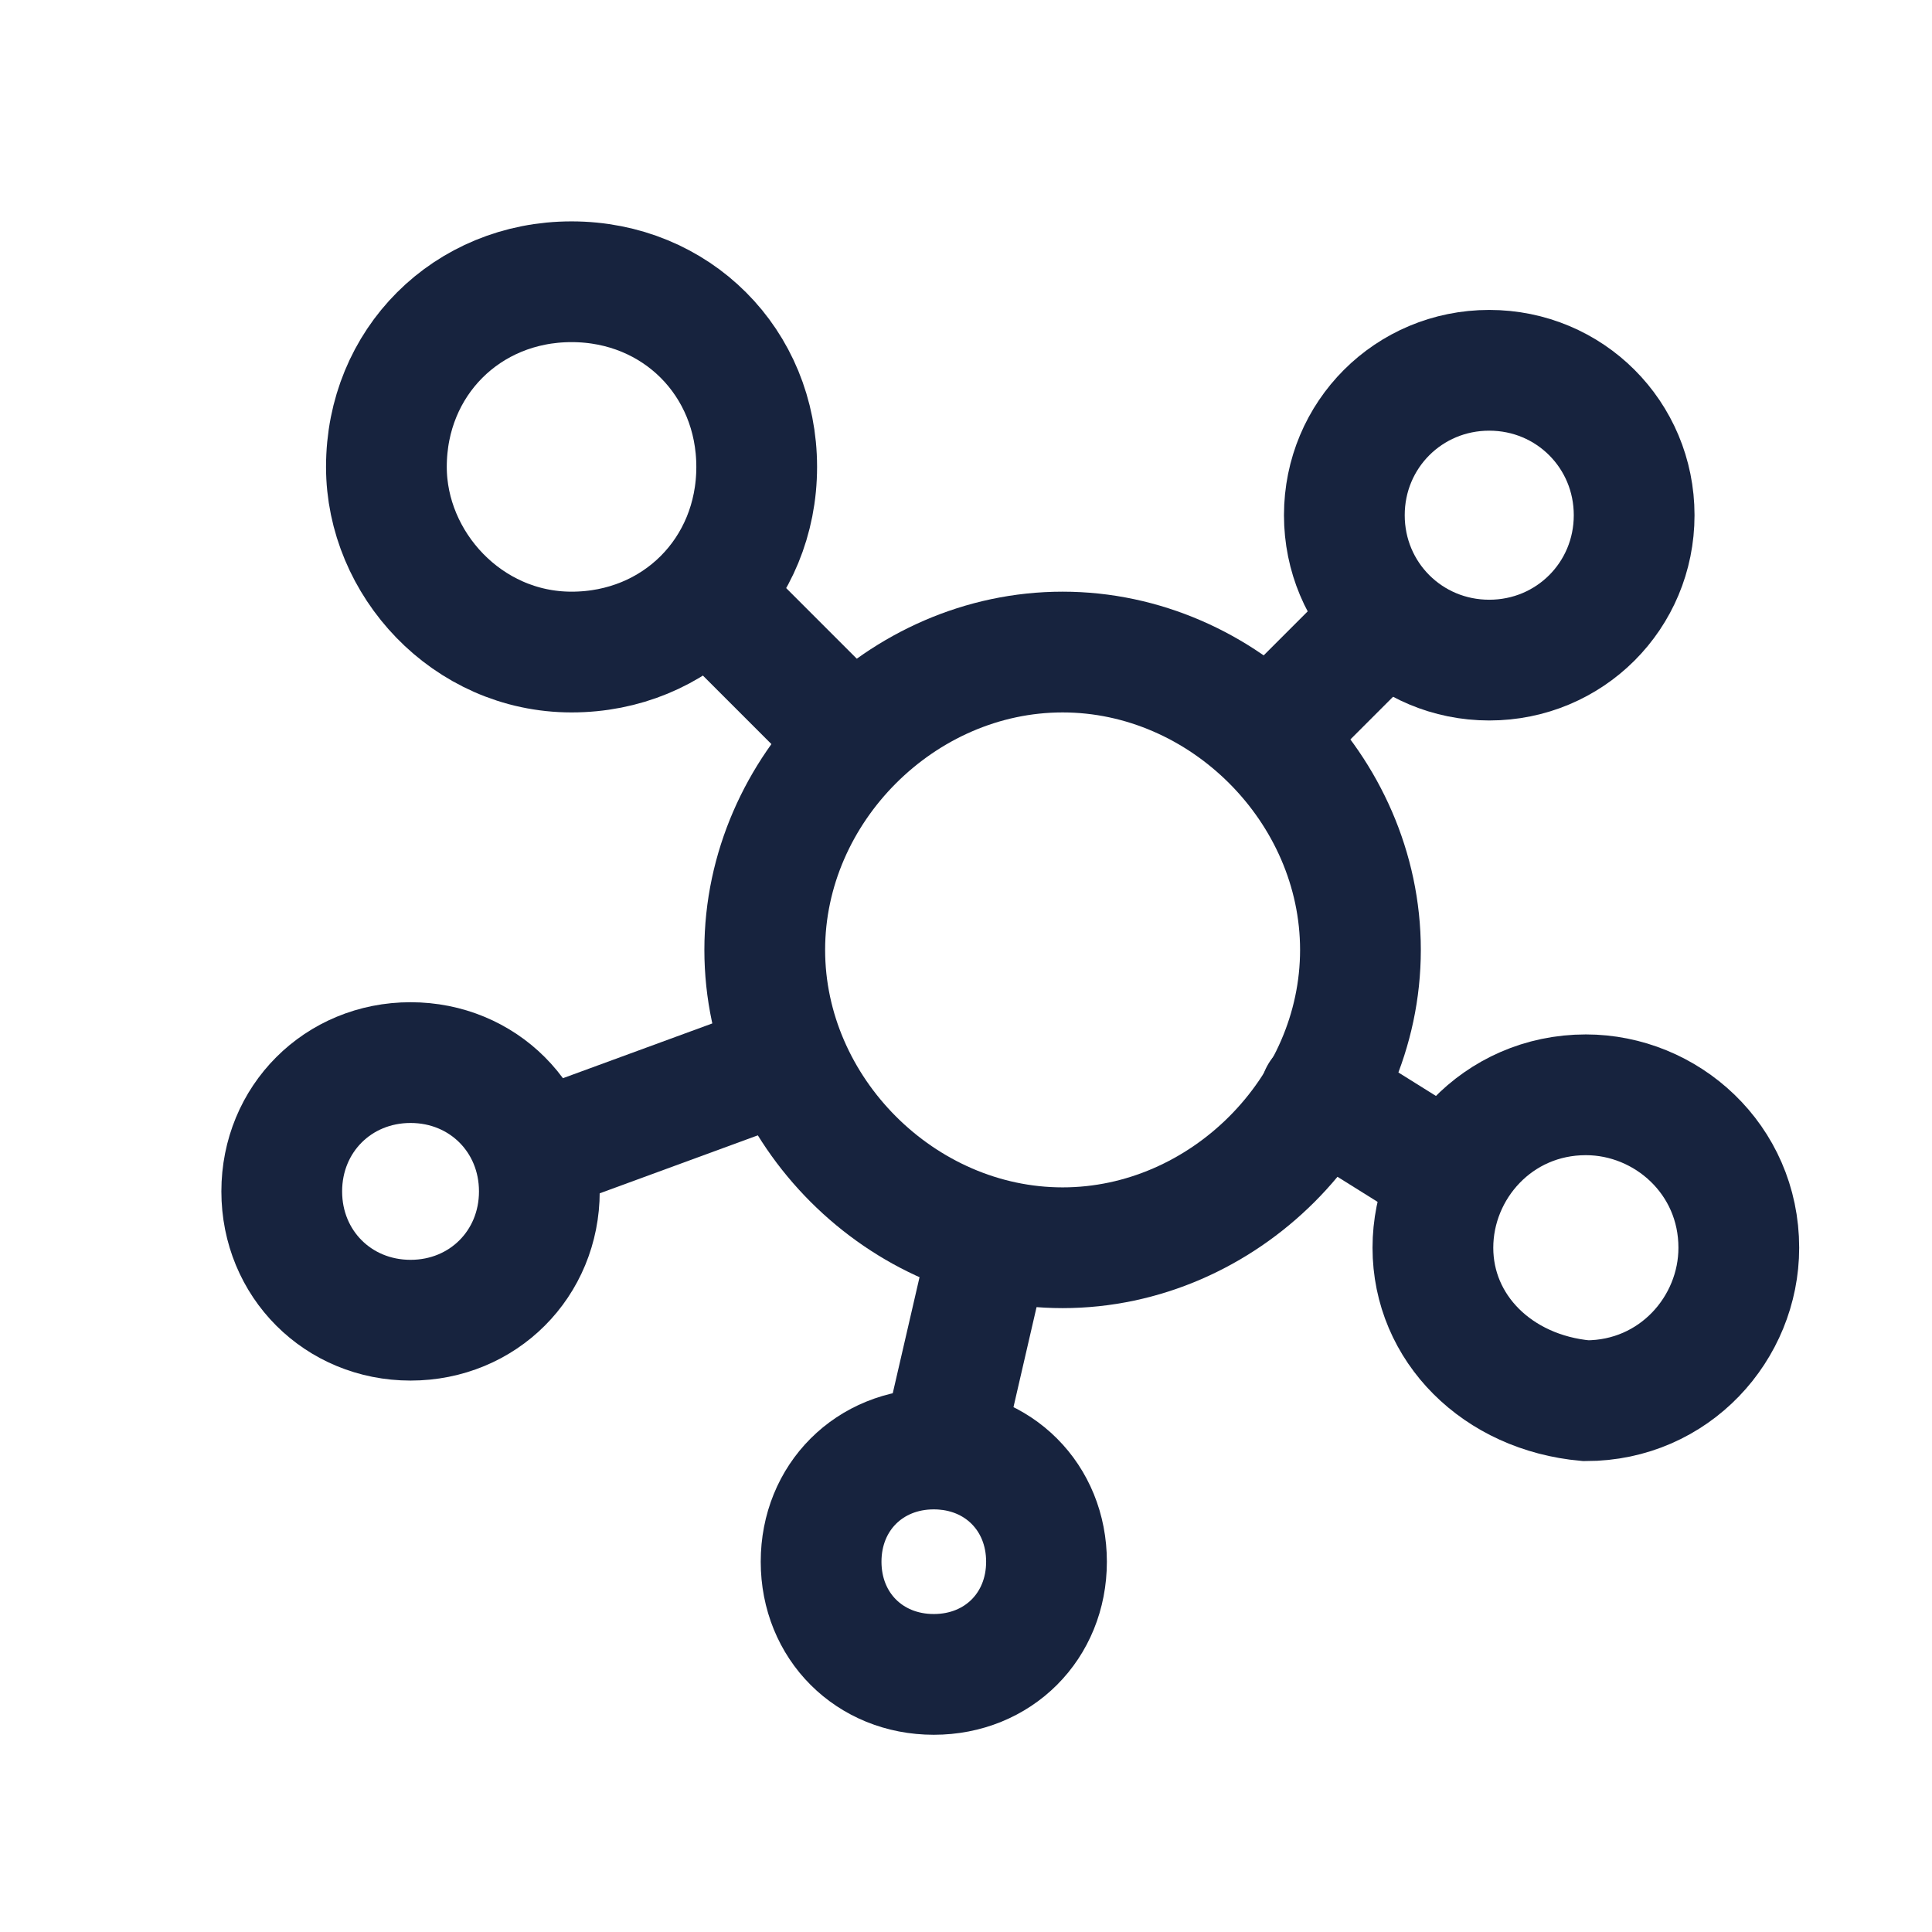
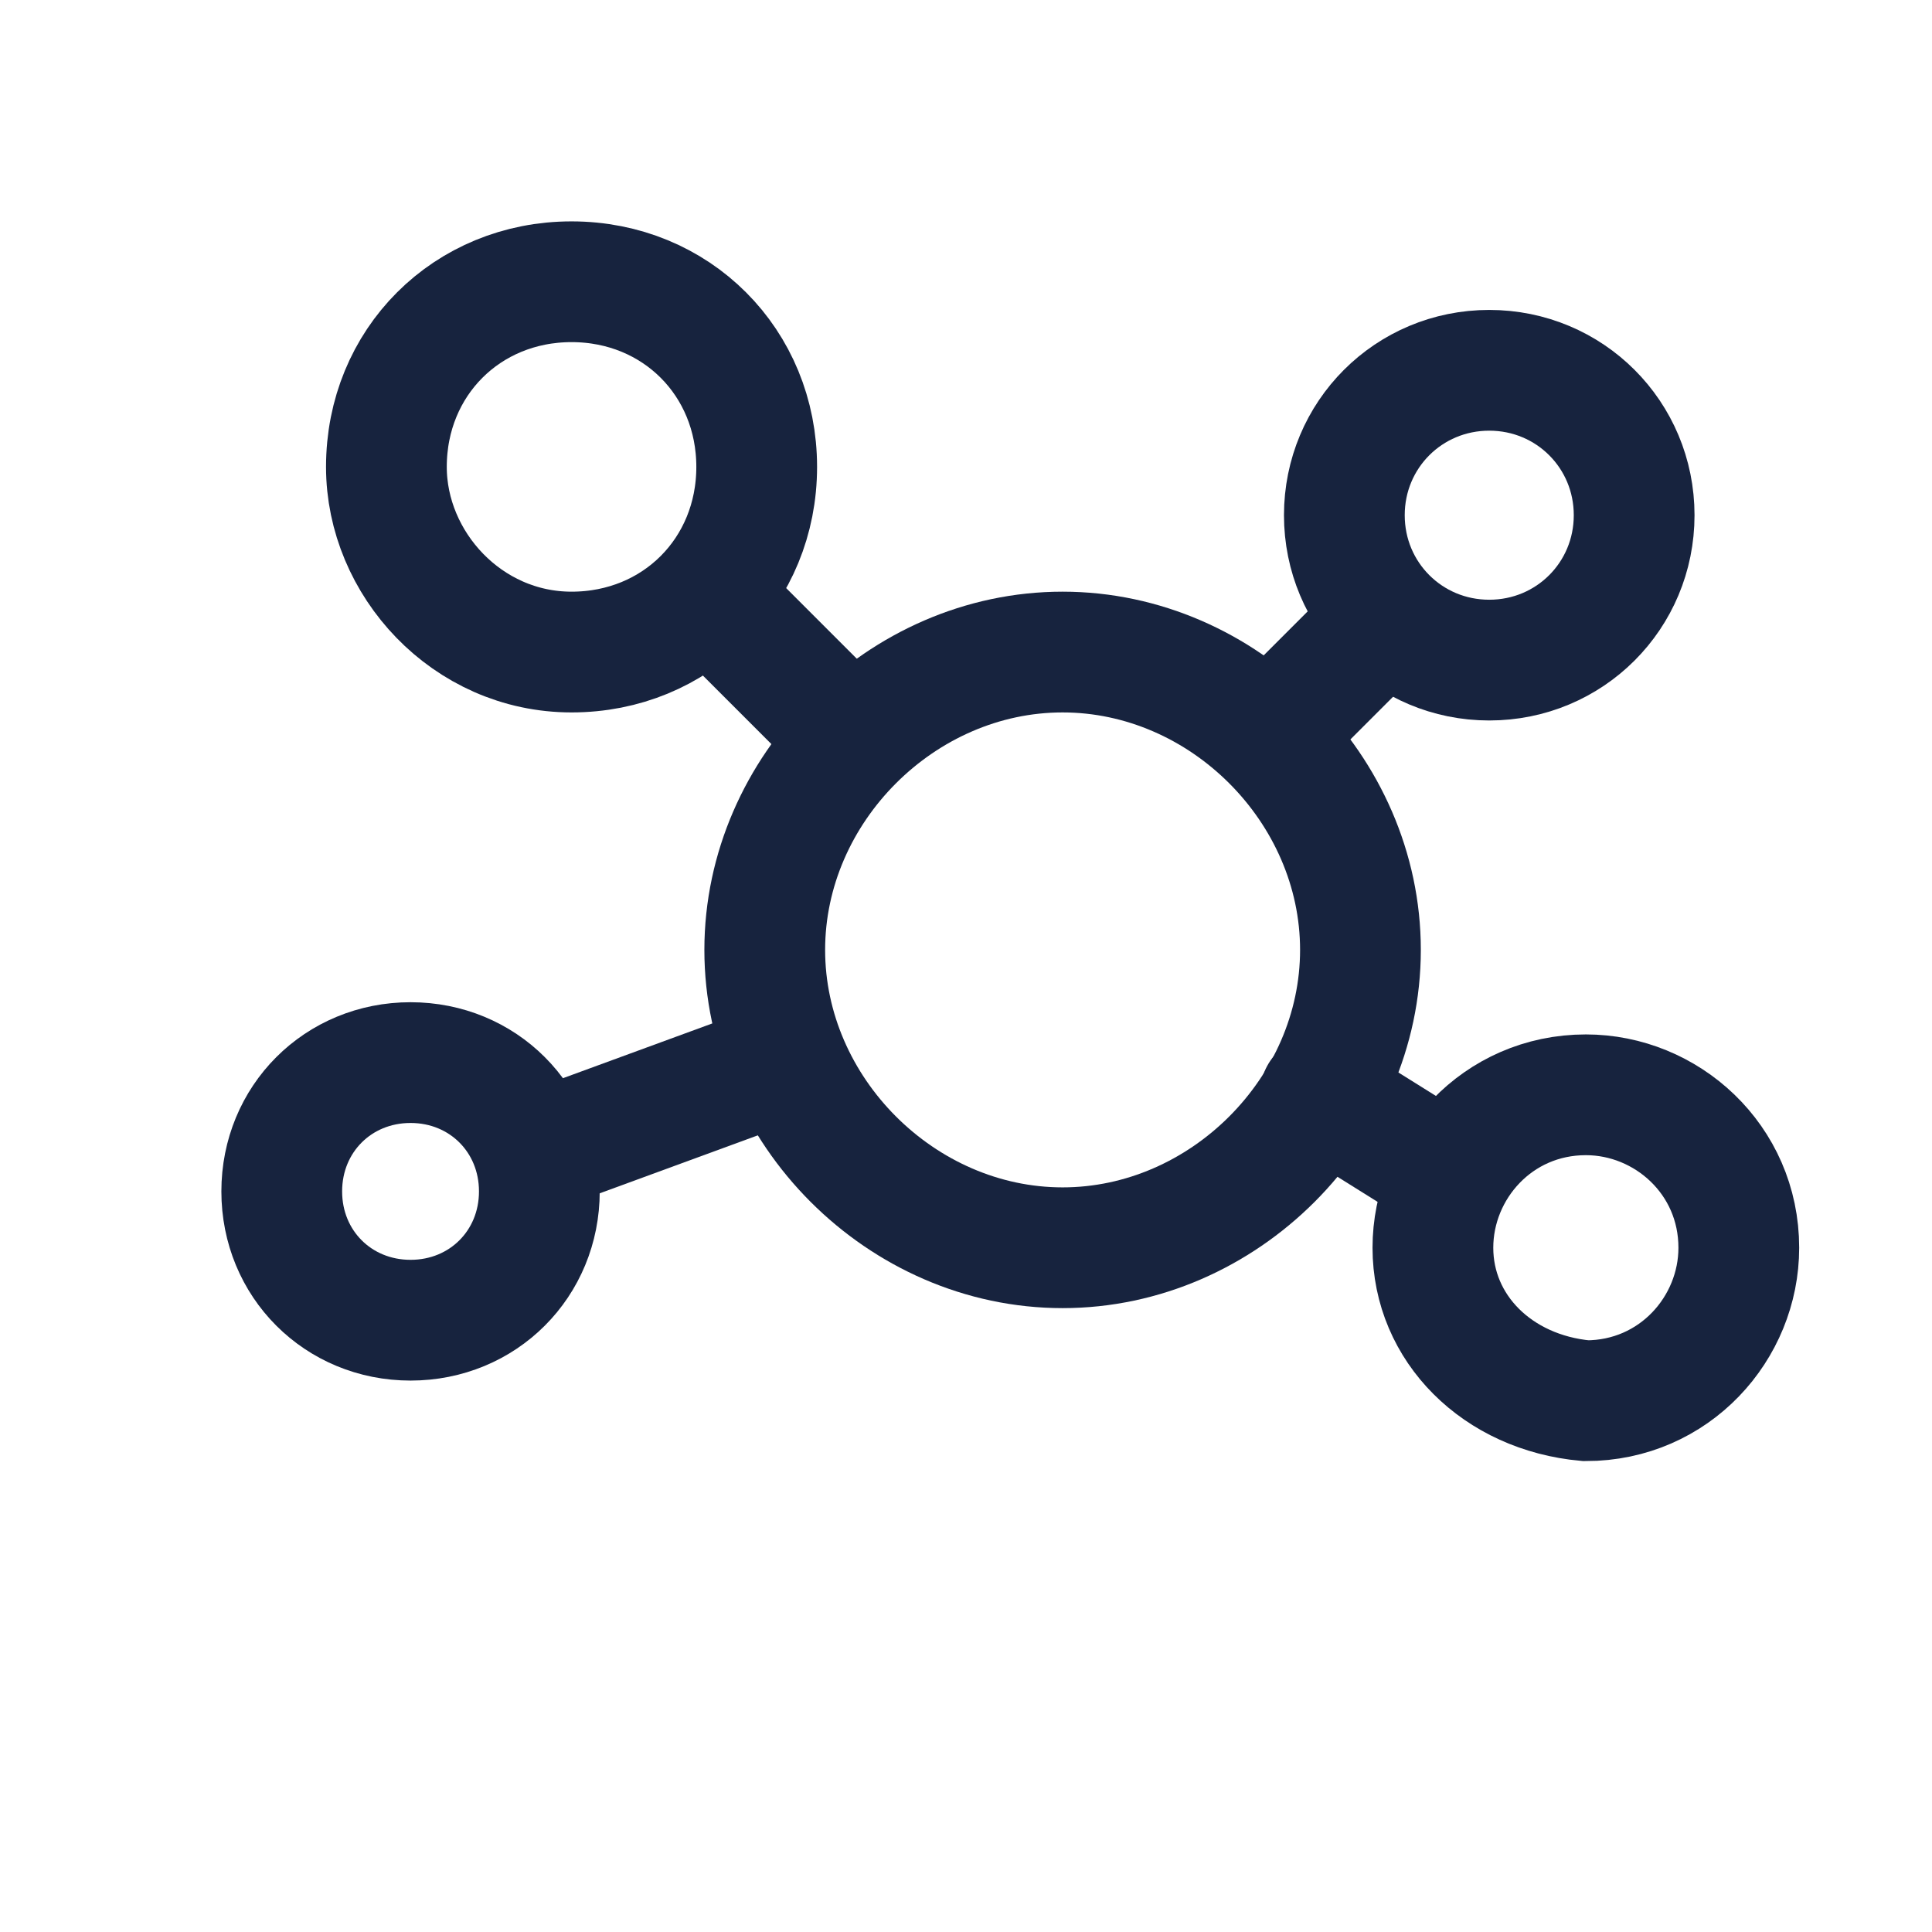
<svg xmlns="http://www.w3.org/2000/svg" version="1.1" id="Layer_1" x="0px" y="0px" viewBox="0 0 24 24" style="enable-background:new 0 0 24 24;" xml:space="preserve">
  <style type="text/css"> .st0{fill:none;stroke:#17233E;stroke-width:1.5;stroke-linecap:round;} </style>
  <path class="st0" d="M9.5,11.8c0-2,1.7-3.7,3.7-3.7s3.7,1.7,3.7,3.7s-1.7,3.7-3.7,3.7S9.5,13.8,9.5,11.8z" />
  <path class="st0" d="M16.7,6.4c0-1,0.8-1.8,1.8-1.8s1.8,0.8,1.8,1.8s-0.8,1.8-1.8,1.8C17.5,8.2,16.7,7.4,16.7,6.4z" />
-   <path class="st0" d="M10.2,19.4c0-0.8,0.6-1.4,1.4-1.4s1.4,0.6,1.4,1.4s-0.6,1.4-1.4,1.4S10.2,20.2,10.2,19.4z" />
-   <path class="st0" d="M11.7,18l0.6-2.6" />
  <path class="st0" d="M3.5,14.8c0-0.9,0.7-1.6,1.6-1.6s1.6,0.7,1.6,1.6c0,0.9-0.7,1.6-1.6,1.6S3.5,15.7,3.5,14.8z" />
  <path class="st0" d="M4.8,5.8c0-1.3,1-2.3,2.3-2.3s2.3,1,2.3,2.3s-1,2.3-2.3,2.3S4.8,7,4.8,5.8z" />
  <path class="st0" d="M17.8,15.5c0-1,0.8-1.9,1.9-1.9c1,0,1.9,0.8,1.9,1.9c0,1-0.8,1.9-1.9,1.9C18.6,17.3,17.8,16.5,17.8,15.5z" />
  <path class="st0" d="M10.5,9.1L8.8,7.4" />
  <path class="st0" d="M15.8,9.1l1.4-1.4" />
  <path class="st0" d="M18,14.6l-1.6-1" />
  <path class="st0" d="M9.7,13.2l-3,1.1" />
</svg>